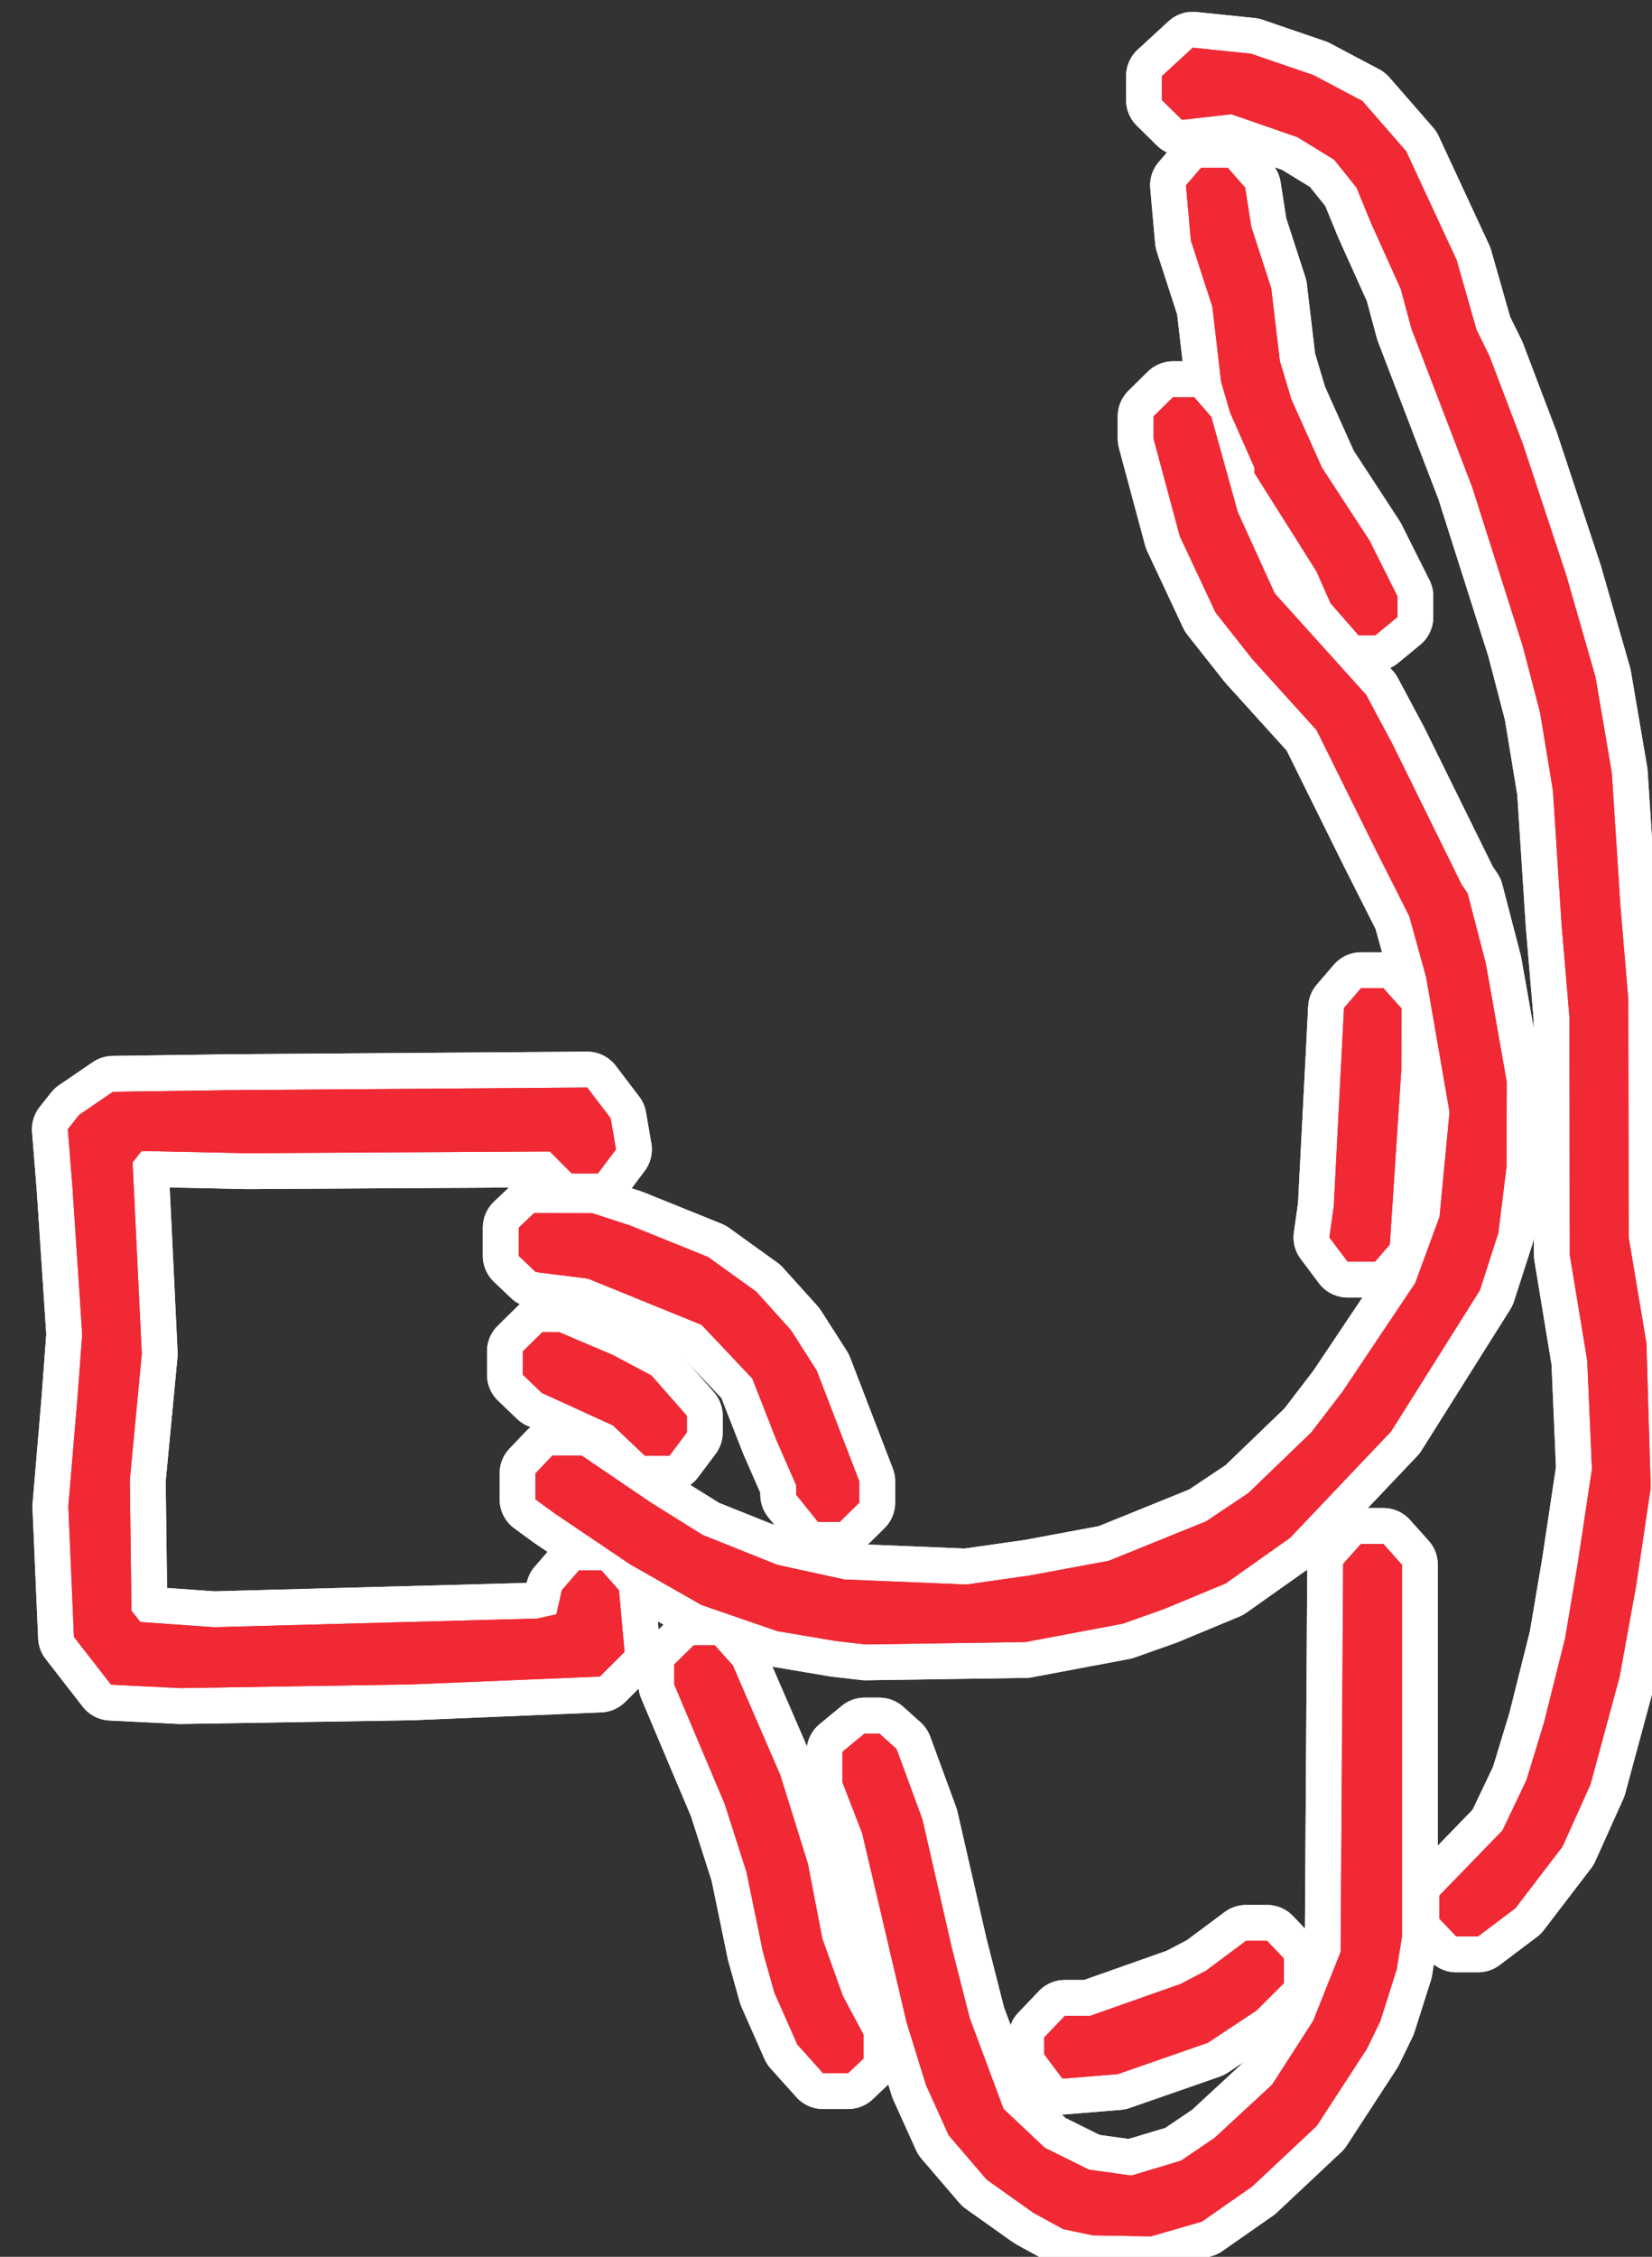
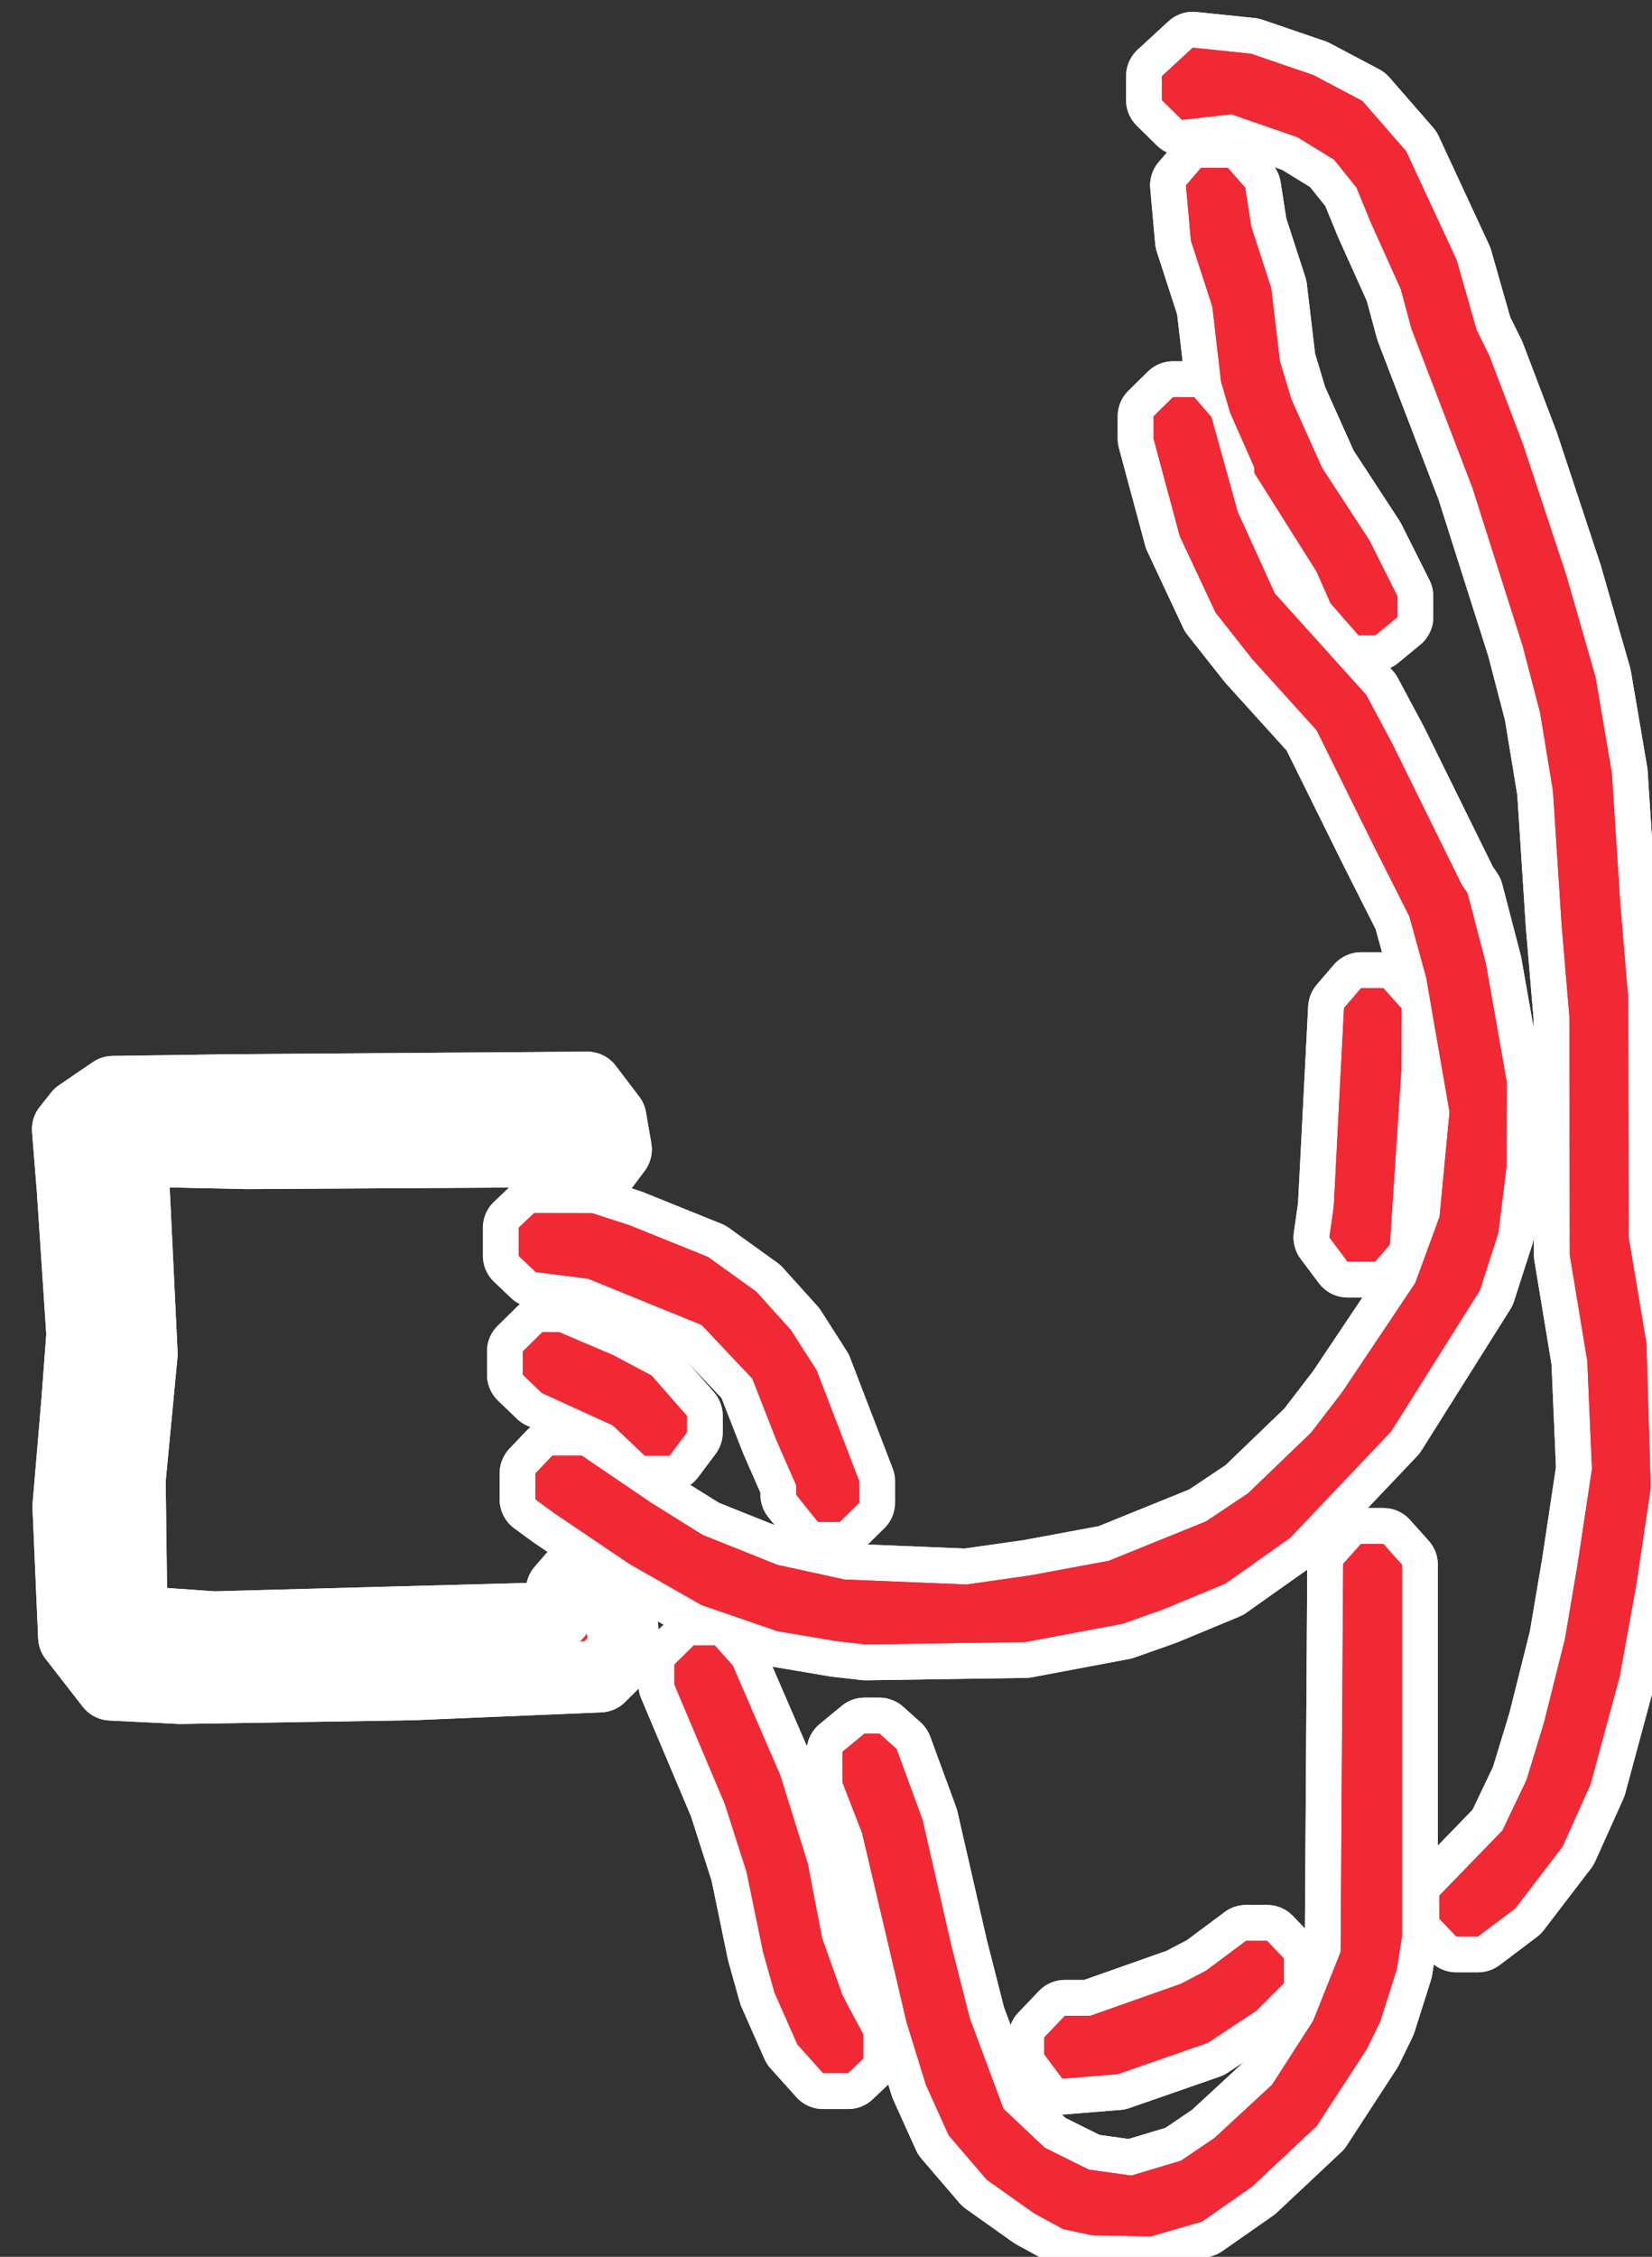
<svg xmlns="http://www.w3.org/2000/svg" xmlns:ns1="http://www.inkscape.org/namespaces/inkscape" xmlns:ns2="http://sodipodi.sourceforge.net/DTD/sodipodi-0.dtd" width="138.408mm" height="189.049mm" viewBox="0 0 138.408 189.049" version="1.1" id="svg6991" ns1:version="0.92.1 r15371" ns2:docname="Picto_Wires.svg">
  <rect x="0" y="0" width="138.408" height="189.049" fill="#333333" stroke="none" />
  <defs id="defs6985" />
  <ns2:namedview id="base" pagecolor="#ffffff" bordercolor="#666666" borderopacity="1.0" ns1:pageopacity="0.0" ns1:pageshadow="2" ns1:zoom="0.35" ns1:cx="1064.2844" ns1:cy="716.10506" ns1:document-units="mm" ns1:current-layer="layer1" showgrid="false" fit-margin-top="0" fit-margin-left="0" fit-margin-right="0" fit-margin-bottom="0" ns1:window-width="1920" ns1:window-height="1032" ns1:window-x="0" ns1:window-y="0" ns1:window-maximized="1" />
  <g ns1:label="Calque 1" ns1:groupmode="layer" id="layer1" transform="translate(355.297,-300.445)">
    <g transform="matrix(0.265,0,0,0.265,-2055.669,-330.446)" id="g6688">
      <g id="g6903">
        <path ns1:connector-curvature="0" style="opacity:1;vector-effect:none;fill:#f02934;fill-opacity:1;stroke:#ffffff;stroke-width:22.677;stroke-linecap:round;stroke-linejoin:round;stroke-miterlimit:4;stroke-dasharray:none;stroke-dashoffset:0;stroke-opacity:1" d="m 6771.147,3087.483 -9.218,-0.16 -4.652,-0.984 -4.652,-0.985 -4.652,-2.542 -4.653,-2.542 -7.441,-5.283 -7.441,-5.283 -5.999,-6.998 -5.999,-6.998 -3.59,-7.951 -3.59,-7.951 -3.065,-9.89 -3.065,-9.89 -3.6,-15.336 -3.6,-15.336 -3.429,-14.581 -3.428,-14.581 -3.118,-8.047 -3.118,-8.047 v -4.806 -4.806 l 3.503,-2.89 3.502,-2.89 h 2.332 2.332 l 2.72,2.44 2.721,2.44 4.095,11.154 4.096,11.154 4.628,20.216 4.628,20.216 2.841,11.154 2.84,11.154 5.346,14.358 5.346,14.358 6.514,6.143 6.514,6.143 6.985,3.466 6.986,3.466 6.714,0.934 6.714,0.934 7.825,-2.345 7.825,-2.345 5.317,-3.599 5.317,-3.599 9.102,-8.416 9.101,-8.416 6.493,-10.092 6.493,-10.092 4.345,-10.906 4.345,-10.906 0.399,-61.329 0.398,-61.328 2.824,-3.153 2.824,-3.153 h 3.524 3.525 l 2.944,3.287 2.944,3.287 v 58.793 58.793 l -0.833,5.191 -0.833,5.19 -2.607,8.215 -2.607,8.215 -2.112,4.333 -2.112,4.333 -7.921,12.172 -7.921,12.172 -10.175,9.552 -10.174,9.552 -7.976,5.571 -7.975,5.571 -8.063,2.332 -8.063,2.332 z" id="path6445" />
        <path ns1:connector-curvature="0" style="opacity:1;vector-effect:none;fill:#f02934;fill-opacity:1;stroke:#ffffff;stroke-width:22.677;stroke-linecap:round;stroke-linejoin:round;stroke-miterlimit:4;stroke-dasharray:none;stroke-dashoffset:0;stroke-opacity:1" d="m 6761.156,3037.079 -8.748,0.715 -2.883,-3.844 -2.883,-3.844 v -2.664 -2.664 l 3.263,-3.422 3.263,-3.422 h 4.012 4.011 l 14.326,-5.054 14.326,-5.054 3.988,-2.089 3.988,-2.089 6.317,-4.708 6.317,-4.707 h 3.32 3.32 l 2.658,2.788 2.659,2.788 v 3.909 3.909 l -4.32,4.31 -4.32,4.31 -7.69,5.1 -7.69,5.1 -14.243,4.958 -14.243,4.958 z" id="path6443" />
        <path ns1:connector-curvature="0" style="opacity:1;vector-effect:none;fill:#f02934;fill-opacity:1;stroke:#ffffff;stroke-width:22.677;stroke-linecap:round;stroke-linejoin:round;stroke-miterlimit:4;stroke-dasharray:none;stroke-dashoffset:0;stroke-opacity:1" d="m 6680.667,3036.058 h -3.955 l -4.069,-4.531 -4.069,-4.531 -3.629,-8.211 -3.629,-8.211 -1.801,-6.428 -1.801,-6.428 -2.617,-12.664 -2.617,-12.663 -3.426,-10.705 -3.426,-10.705 -7.98,-18.894 -7.98,-18.894 v -3.155 -3.155 l 3.076,-3.031 3.077,-3.031 h 3.338 3.338 l 2.845,3.175 2.844,3.175 7.506,17.341 7.506,17.34 4.359,13.99 4.359,13.991 2.285,11.851 2.285,11.851 3.229,9.024 3.229,9.024 3.271,6.139 3.271,6.139 v 3.791 3.791 l -2.431,2.307 -2.431,2.307 z" id="path6441" />
        <path ns1:connector-curvature="0" style="opacity:1;vector-effect:none;fill:#f02934;fill-opacity:1;stroke:#ffffff;stroke-width:22.677;stroke-linecap:round;stroke-linejoin:round;stroke-miterlimit:4;stroke-dasharray:none;stroke-dashoffset:0;stroke-opacity:1" d="m 6880.35,2992.838 h -3.438 l -2.659,-2.789 -2.659,-2.788 v -3.681 -3.681 l 9.958,-10.276 9.957,-10.276 3.814,-8.002 3.814,-8.001 2.759,-9.062 2.759,-9.062 3.316,-13.245 3.317,-13.245 2.007,-11.851 2.007,-11.851 2.253,-14.967 2.253,-14.967 -0.739,-17.1 -0.739,-17.1 -2.761,-16.73 -2.761,-16.73 -0.062,-37.643 -0.062,-37.643 -1.239,-14.639 -1.239,-14.639 -1.361,-21.078 -1.361,-21.078 -2.039,-12.382 -2.039,-12.382 -2.729,-10.457 -2.729,-10.457 -7.97,-25.096 -7.97,-25.096 -9.627,-25.096 -9.627,-25.096 -1.689,-6.274 -1.689,-6.274 -4.708,-10.457 -4.708,-10.457 -2.29,-5.587 -2.291,-5.587 -3.532,-4.403 -3.532,-4.403 -5.794,-3.561 -5.794,-3.562 -10.466,-3.628 -10.466,-3.628 -7.801,0.885 -7.801,0.885 -3.165,-3.119 -3.166,-3.119 v -3.795 -3.795 l 4.87,-4.485 4.87,-4.485 9.198,0.951 9.197,0.951 9.892,3.387 9.891,3.387 7.729,4.092 7.728,4.092 6.906,7.926 6.906,7.926 7.98,17.19 7.98,17.19 3.155,11.054 3.154,11.054 2.045,4.148 2.045,4.148 5.279,13.898 5.279,13.898 6.886,20.816 6.886,20.816 4.599,16.033 4.598,16.033 2.577,15.149 2.577,15.149 1.363,21.101 1.362,21.101 1.239,14.639 1.239,14.639 0.062,37.643 0.062,37.643 2.803,16.73 2.803,16.73 0.677,22.857 0.678,22.858 -2.302,15.483 -2.302,15.483 -2.605,14.346 -2.606,14.346 -4.6,17.024 -4.6,17.024 -4.428,9.85 -4.429,9.85 -7.466,9.761 -7.466,9.761 -5.894,4.439 -5.894,4.44 z" id="path6439" />
        <path ns1:connector-curvature="0" style="opacity:1;vector-effect:none;fill:#f02934;fill-opacity:1;stroke:#ffffff;stroke-width:22.677;stroke-linecap:round;stroke-linejoin:round;stroke-miterlimit:4;stroke-dasharray:none;stroke-dashoffset:0;stroke-opacity:1" d="m 6510.032,2913.758 -36.555,0.586 -10.937,-0.544 -10.937,-0.544 -5.858,-7.542 -5.858,-7.542 -0.892,-20.634 -0.892,-20.635 1.416,-16.73 1.415,-16.73 0.779,-10.457 0.779,-10.456 -1.523,-23.004 -1.523,-23.004 -0.753,-9.42 -0.753,-9.42 1.797,-2.272 1.798,-2.272 5.337,-3.644 5.336,-3.644 18.61,-0.263 18.61,-0.264 56.363,-0.413 56.363,-0.413 3.697,4.859 3.697,4.859 0.846,4.917 0.847,4.917 -2.847,3.797 -2.848,3.797 h -4.151 -4.151 l -3.452,-3.468 -3.451,-3.468 -47.798,0.275 -47.798,0.275 -16.737,-0.354 -16.736,-0.354 -1.431,1.808 -1.431,1.808 1.455,30.274 1.456,30.274 -1.894,19.913 -1.894,19.913 0.263,20.685 0.263,20.685 1.404,1.775 1.404,1.775 11.623,0.819 11.623,0.819 51.177,-1.375 51.177,-1.375 2.97,-0.664 2.97,-0.664 0.86,-3.813 0.86,-3.813 2.716,-3.137 2.715,-3.137 h 3.525 3.525 l 2.788,3.137 2.788,3.137 0.889,9.759 0.889,9.759 -3.903,3.887 -3.904,3.887 -29.783,1.242 -29.783,1.242 z" id="path6437" />
        <path ns1:connector-curvature="0" style="opacity:1;vector-effect:none;fill:#f02934;fill-opacity:1;stroke:#ffffff;stroke-width:22.677;stroke-linecap:round;stroke-linejoin:round;stroke-miterlimit:4;stroke-dasharray:none;stroke-dashoffset:0;stroke-opacity:1" d="m 6715.404,2900.155 -25.256,0.378 -4.652,-0.532 -4.652,-0.532 -9.305,-1.573 -9.305,-1.573 -11.963,-4.12 -11.963,-4.12 -11.299,-6.439 -11.299,-6.439 -11.963,-8.073 -11.964,-8.073 -2.991,-2.189 -2.991,-2.189 v -4.118 -4.117 l 2.659,-2.788 2.659,-2.788 h 4.666 4.665 l 10.954,7.446 10.954,7.446 8.147,5.083 8.147,5.083 11.817,4.73 11.817,4.73 10.609,2.316 10.609,2.316 19.274,0.784 19.274,0.784 9.97,-1.417 9.97,-1.417 12.52,-2.326 12.52,-2.326 15.395,-6.239 15.395,-6.239 6.646,-4.446 6.647,-4.446 9.969,-9.598 9.97,-9.598 4.937,-6.44 4.936,-6.44 11.498,-17.172 11.498,-17.172 3.852,-10.493 3.853,-10.493 1.577,-16.546 1.578,-16.546 -3.701,-21.316 -3.701,-21.316 -2.666,-9.643 -2.666,-9.643 -5.339,-10.573 -5.339,-10.573 -9.309,-18.822 -9.308,-18.822 -10.154,-11.222 -10.154,-11.222 -5.811,-7.359 -5.811,-7.359 -5.666,-12.092 -5.666,-12.092 -4.142,-15.4 -4.141,-15.4 v -3.528 -3.527 l 3.076,-3.031 3.077,-3.031 h 3.338 3.338 l 2.719,3.137 2.719,3.137 4.17,15.019 4.171,15.019 5.852,12.865 5.852,12.865 14.457,16.042 14.458,16.042 4.091,7.659 4.091,7.659 10.988,22.307 10.988,22.307 0.941,1.394 0.941,1.394 2.902,11.154 2.903,11.154 3.294,18.659 3.294,18.659 -0.043,13.407 -0.042,13.407 -1.291,10.457 -1.29,10.457 -2.918,9.062 -2.918,9.062 -14.028,22.299 -14.028,22.299 -15.959,16.814 -15.959,16.814 -10.198,7.218 -10.198,7.218 -9.734,4.045 -9.734,4.045 -6.542,2.319 -6.541,2.319 -15.392,2.899 -15.391,2.899 z" id="path6435" />
-         <path ns1:connector-curvature="0" style="opacity:1;vector-effect:none;fill:#f02934;fill-opacity:1;stroke:#ffffff;stroke-width:22.677;stroke-linecap:round;stroke-linejoin:round;stroke-miterlimit:4;stroke-dasharray:none;stroke-dashoffset:0;stroke-opacity:1" d="m 6678.55,2861.783 h -3.451 l -3.441,-4.29 -3.441,-4.29 v -1.501 -1.501 l -3.117,-7.105 -3.117,-7.106 -3.821,-9.759 -3.821,-9.759 -8.016,-8.474 -8.016,-8.474 -17.945,-7.306 -17.945,-7.306 -8.268,-1.044 -8.268,-1.044 -2.699,-2.562 -2.699,-2.562 v -4.448 -4.447 l 2.431,-2.307 2.431,-2.308 9.2,0.015 9.201,0.015 5.982,1.946 5.982,1.946 12.316,4.973 12.316,4.973 7.623,5.482 7.623,5.482 5.461,6.058 5.461,6.058 4.084,6.384 4.083,6.384 6.739,17.529 6.739,17.529 v 3.38 3.379 l -3.077,3.031 -3.077,3.031 h -3.452 z" id="path6433" />
        <path ns1:connector-curvature="0" style="opacity:1;vector-effect:none;fill:#f02934;fill-opacity:1;stroke:#ffffff;stroke-width:22.677;stroke-linecap:round;stroke-linejoin:round;stroke-miterlimit:4;stroke-dasharray:none;stroke-dashoffset:0;stroke-opacity:1" d="m 6624.256,2840.87 h -3.887 l -5.049,-4.784 -5.048,-4.784 -11.239,-5.135 -11.239,-5.135 -2.991,-2.872 -2.991,-2.872 v -3.696 -3.696 l 3.077,-3.031 3.076,-3.031 h 2.676 2.676 l 8.534,3.637 8.535,3.637 6.037,3.209 6.038,3.209 5.596,6.367 5.596,6.368 v 2.631 2.631 l -2.755,3.674 -2.755,3.674 z" id="path6431" />
        <path ns1:connector-curvature="0" style="opacity:1;vector-effect:none;fill:#f02934;fill-opacity:1;stroke:#ffffff;stroke-width:22.677;stroke-linecap:round;stroke-linejoin:round;stroke-miterlimit:4;stroke-dasharray:none;stroke-dashoffset:0;stroke-opacity:1" d="m 6846.893,2779.526 h -4.35 l -2.873,-3.83 -2.872,-3.83 0.693,-4.884 0.693,-4.884 1.616,-31.369 1.616,-31.369 2.693,-3.137 2.693,-3.137 h 3.524 3.525 l 2.89,3.227 2.89,3.227 -0.048,9.669 -0.048,9.669 -1.818,27.625 -1.818,27.625 -2.329,2.699 -2.328,2.698 h -4.35 z" id="path6429" />
        <path ns1:connector-curvature="0" style="opacity:1;vector-effect:none;fill:#f02934;fill-opacity:1;stroke:#ffffff;stroke-width:22.677;stroke-linecap:round;stroke-linejoin:round;stroke-miterlimit:4;stroke-dasharray:none;stroke-dashoffset:0;stroke-opacity:1" d="m 6848.664,2581.55 h -2.632 l -4.441,-5.085 -4.441,-5.085 -2.218,-5.023 -2.218,-5.023 -9.803,-15.541 -9.804,-15.541 v -0.837 -0.837 l -3.847,-8.717 -3.848,-8.717 -1.425,-4.88 -1.426,-4.88 -1.381,-11.851 -1.381,-11.851 -3.392,-10.457 -3.391,-10.457 -0.783,-8.728 -0.782,-8.728 2.393,-2.774 2.393,-2.774 h 4.215 4.215 l 2.75,3.137 2.75,3.137 0.959,6.156 0.959,6.156 3.156,9.732 3.156,9.732 1.361,11.492 1.361,11.492 1.822,6.081 1.822,6.081 4.857,10.83 4.856,10.83 7.494,11.477 7.494,11.477 4.418,8.815 4.418,8.815 v 3.283 3.283 l -3.503,2.89 -3.502,2.89 z" id="path6397" />
        <path id="path6817" d="m 6771.147,3087.483 -9.218,-0.16 -4.652,-0.984 -4.652,-0.985 -4.652,-2.542 -4.653,-2.542 -7.441,-5.283 -7.441,-5.283 -5.999,-6.998 -5.999,-6.998 -3.59,-7.951 -3.59,-7.951 -3.065,-9.89 -3.065,-9.89 -3.6,-15.336 -3.6,-15.336 -3.429,-14.581 -3.428,-14.581 -3.118,-8.047 -3.118,-8.047 v -4.806 -4.806 l 3.503,-2.89 3.502,-2.89 h 2.332 2.332 l 2.72,2.44 2.721,2.44 4.095,11.154 4.096,11.154 4.628,20.216 4.628,20.216 2.841,11.154 2.84,11.154 5.346,14.358 5.346,14.358 6.514,6.143 6.514,6.143 6.985,3.466 6.986,3.466 6.714,0.934 6.714,0.934 7.825,-2.345 7.825,-2.345 5.317,-3.599 5.317,-3.599 9.102,-8.416 9.101,-8.416 6.493,-10.092 6.493,-10.092 4.345,-10.906 4.345,-10.906 0.399,-61.329 0.398,-61.328 2.824,-3.153 2.824,-3.153 h 3.524 3.525 l 2.944,3.287 2.944,3.287 v 58.793 58.793 l -0.833,5.191 -0.833,5.19 -2.607,8.215 -2.607,8.215 -2.112,4.333 -2.112,4.333 -7.921,12.172 -7.921,12.172 -10.175,9.552 -10.174,9.552 -7.976,5.571 -7.975,5.571 -8.063,2.332 -8.063,2.332 z" style="opacity:1;vector-effect:none;fill:#f02934;fill-opacity:1;stroke:#ffffff;stroke-width:22.677;stroke-linecap:round;stroke-linejoin:round;stroke-miterlimit:4;stroke-dasharray:none;stroke-dashoffset:0;stroke-opacity:1" ns1:connector-curvature="0" />
        <path id="path6819" d="m 6761.156,3037.079 -8.748,0.715 -2.883,-3.844 -2.883,-3.844 v -2.664 -2.664 l 3.263,-3.422 3.263,-3.422 h 4.012 4.011 l 14.326,-5.054 14.326,-5.054 3.988,-2.089 3.988,-2.089 6.317,-4.708 6.317,-4.707 h 3.32 3.32 l 2.658,2.788 2.659,2.788 v 3.909 3.909 l -4.32,4.31 -4.32,4.31 -7.69,5.1 -7.69,5.1 -14.243,4.958 -14.243,4.958 z" style="opacity:1;vector-effect:none;fill:#f02934;fill-opacity:1;stroke:#ffffff;stroke-width:22.677;stroke-linecap:round;stroke-linejoin:round;stroke-miterlimit:4;stroke-dasharray:none;stroke-dashoffset:0;stroke-opacity:1" ns1:connector-curvature="0" />
        <path id="path6821" d="m 6680.667,3036.058 h -3.955 l -4.069,-4.531 -4.069,-4.531 -3.629,-8.211 -3.629,-8.211 -1.801,-6.428 -1.801,-6.428 -2.617,-12.664 -2.617,-12.663 -3.426,-10.705 -3.426,-10.705 -7.98,-18.894 -7.98,-18.894 v -3.155 -3.155 l 3.076,-3.031 3.077,-3.031 h 3.338 3.338 l 2.845,3.175 2.844,3.175 7.506,17.341 7.506,17.34 4.359,13.99 4.359,13.991 2.285,11.851 2.285,11.851 3.229,9.024 3.229,9.024 3.271,6.139 3.271,6.139 v 3.791 3.791 l -2.431,2.307 -2.431,2.307 z" style="opacity:1;vector-effect:none;fill:#f02934;fill-opacity:1;stroke:#ffffff;stroke-width:22.677;stroke-linecap:round;stroke-linejoin:round;stroke-miterlimit:4;stroke-dasharray:none;stroke-dashoffset:0;stroke-opacity:1" ns1:connector-curvature="0" />
        <path id="path6823" d="m 6880.35,2992.838 h -3.438 l -2.659,-2.789 -2.659,-2.788 v -3.681 -3.681 l 9.958,-10.276 9.957,-10.276 3.814,-8.002 3.814,-8.001 2.759,-9.062 2.759,-9.062 3.316,-13.245 3.317,-13.245 2.007,-11.851 2.007,-11.851 2.253,-14.967 2.253,-14.967 -0.739,-17.1 -0.739,-17.1 -2.761,-16.73 -2.761,-16.73 -0.062,-37.643 -0.062,-37.643 -1.239,-14.639 -1.239,-14.639 -1.361,-21.078 -1.361,-21.078 -2.039,-12.382 -2.039,-12.382 -2.729,-10.457 -2.729,-10.457 -7.97,-25.096 -7.97,-25.096 -9.627,-25.096 -9.627,-25.096 -1.689,-6.274 -1.689,-6.274 -4.708,-10.457 -4.708,-10.457 -2.29,-5.587 -2.291,-5.587 -3.532,-4.403 -3.532,-4.403 -5.794,-3.561 -5.794,-3.562 -10.466,-3.628 -10.466,-3.628 -7.801,0.885 -7.801,0.885 -3.165,-3.119 -3.166,-3.119 v -3.795 -3.795 l 4.87,-4.485 4.87,-4.485 9.198,0.951 9.197,0.951 9.892,3.387 9.891,3.387 7.729,4.092 7.728,4.092 6.906,7.926 6.906,7.926 7.98,17.19 7.98,17.19 3.155,11.054 3.154,11.054 2.045,4.148 2.045,4.148 5.279,13.898 5.279,13.898 6.886,20.816 6.886,20.816 4.599,16.033 4.598,16.033 2.577,15.149 2.577,15.149 1.363,21.101 1.362,21.101 1.239,14.639 1.239,14.639 0.062,37.643 0.062,37.643 2.803,16.73 2.803,16.73 0.677,22.857 0.678,22.858 -2.302,15.483 -2.302,15.483 -2.605,14.346 -2.606,14.346 -4.6,17.024 -4.6,17.024 -4.428,9.85 -4.429,9.85 -7.466,9.761 -7.466,9.761 -5.894,4.439 -5.894,4.44 z" style="opacity:1;vector-effect:none;fill:#f02934;fill-opacity:1;stroke:#ffffff;stroke-width:22.677;stroke-linecap:round;stroke-linejoin:round;stroke-miterlimit:4;stroke-dasharray:none;stroke-dashoffset:0;stroke-opacity:1" ns1:connector-curvature="0" />
        <path id="path6825" d="m 6510.032,2913.758 -36.555,0.586 -10.937,-0.544 -10.937,-0.544 -5.858,-7.542 -5.858,-7.542 -0.892,-20.634 -0.892,-20.635 1.416,-16.73 1.415,-16.73 0.779,-10.457 0.779,-10.456 -1.523,-23.004 -1.523,-23.004 -0.753,-9.42 -0.753,-9.42 1.797,-2.272 1.798,-2.272 5.337,-3.644 5.336,-3.644 18.61,-0.263 18.61,-0.264 56.363,-0.413 56.363,-0.413 3.697,4.859 3.697,4.859 0.846,4.917 0.847,4.917 -2.847,3.797 -2.848,3.797 h -4.151 -4.151 l -3.452,-3.468 -3.451,-3.468 -47.798,0.275 -47.798,0.275 -16.737,-0.354 -16.736,-0.354 -1.431,1.808 -1.431,1.808 1.455,30.274 1.456,30.274 -1.894,19.913 -1.894,19.913 0.263,20.685 0.263,20.685 1.404,1.775 1.404,1.775 11.623,0.819 11.623,0.819 51.177,-1.375 51.177,-1.375 2.97,-0.664 2.97,-0.664 0.86,-3.813 0.86,-3.813 2.716,-3.137 2.715,-3.137 h 3.525 3.525 l 2.788,3.137 2.788,3.137 0.889,9.759 0.889,9.759 -3.903,3.887 -3.904,3.887 -29.783,1.242 -29.783,1.242 z" style="opacity:1;vector-effect:none;fill:#f02934;fill-opacity:1;stroke:#ffffff;stroke-width:22.677;stroke-linecap:round;stroke-linejoin:round;stroke-miterlimit:4;stroke-dasharray:none;stroke-dashoffset:0;stroke-opacity:1" ns1:connector-curvature="0" />
        <path id="path6827" d="m 6715.404,2900.155 -25.256,0.378 -4.652,-0.532 -4.652,-0.532 -9.305,-1.573 -9.305,-1.573 -11.963,-4.12 -11.963,-4.12 -11.299,-6.439 -11.299,-6.439 -11.963,-8.073 -11.964,-8.073 -2.991,-2.189 -2.991,-2.189 v -4.118 -4.117 l 2.659,-2.788 2.659,-2.788 h 4.666 4.665 l 10.954,7.446 10.954,7.446 8.147,5.083 8.147,5.083 11.817,4.73 11.817,4.73 10.609,2.316 10.609,2.316 19.274,0.784 19.274,0.784 9.97,-1.417 9.97,-1.417 12.52,-2.326 12.52,-2.326 15.395,-6.239 15.395,-6.239 6.646,-4.446 6.647,-4.446 9.969,-9.598 9.97,-9.598 4.937,-6.44 4.936,-6.44 11.498,-17.172 11.498,-17.172 3.852,-10.493 3.853,-10.493 1.577,-16.546 1.578,-16.546 -3.701,-21.316 -3.701,-21.316 -2.666,-9.643 -2.666,-9.643 -5.339,-10.573 -5.339,-10.573 -9.309,-18.822 -9.308,-18.822 -10.154,-11.222 -10.154,-11.222 -5.811,-7.359 -5.811,-7.359 -5.666,-12.092 -5.666,-12.092 -4.142,-15.4 -4.141,-15.4 v -3.528 -3.527 l 3.076,-3.031 3.077,-3.031 h 3.338 3.338 l 2.719,3.137 2.719,3.137 4.17,15.019 4.171,15.019 5.852,12.865 5.852,12.865 14.457,16.042 14.458,16.042 4.091,7.659 4.091,7.659 10.988,22.307 10.988,22.307 0.941,1.394 0.941,1.394 2.902,11.154 2.903,11.154 3.294,18.659 3.294,18.659 -0.043,13.407 -0.042,13.407 -1.291,10.457 -1.29,10.457 -2.918,9.062 -2.918,9.062 -14.028,22.299 -14.028,22.299 -15.959,16.814 -15.959,16.814 -10.198,7.218 -10.198,7.218 -9.734,4.045 -9.734,4.045 -6.542,2.319 -6.541,2.319 -15.392,2.899 -15.391,2.899 z" style="opacity:1;vector-effect:none;fill:#f02934;fill-opacity:1;stroke:#ffffff;stroke-width:22.677;stroke-linecap:round;stroke-linejoin:round;stroke-miterlimit:4;stroke-dasharray:none;stroke-dashoffset:0;stroke-opacity:1" ns1:connector-curvature="0" />
        <path id="path6829" d="m 6678.55,2861.783 h -3.451 l -3.441,-4.29 -3.441,-4.29 v -1.501 -1.501 l -3.117,-7.105 -3.117,-7.106 -3.821,-9.759 -3.821,-9.759 -8.016,-8.474 -8.016,-8.474 -17.945,-7.306 -17.945,-7.306 -8.268,-1.044 -8.268,-1.044 -2.699,-2.562 -2.699,-2.562 v -4.448 -4.447 l 2.431,-2.307 2.431,-2.308 9.2,0.015 9.201,0.015 5.982,1.946 5.982,1.946 12.316,4.973 12.316,4.973 7.623,5.482 7.623,5.482 5.461,6.058 5.461,6.058 4.084,6.384 4.083,6.384 6.739,17.529 6.739,17.529 v 3.38 3.379 l -3.077,3.031 -3.077,3.031 h -3.452 z" style="opacity:1;vector-effect:none;fill:#f02934;fill-opacity:1;stroke:#ffffff;stroke-width:22.677;stroke-linecap:round;stroke-linejoin:round;stroke-miterlimit:4;stroke-dasharray:none;stroke-dashoffset:0;stroke-opacity:1" ns1:connector-curvature="0" />
        <path id="path6831" d="m 6624.256,2840.87 h -3.887 l -5.049,-4.784 -5.048,-4.784 -11.239,-5.135 -11.239,-5.135 -2.991,-2.872 -2.991,-2.872 v -3.696 -3.696 l 3.077,-3.031 3.076,-3.031 h 2.676 2.676 l 8.534,3.637 8.535,3.637 6.037,3.209 6.038,3.209 5.596,6.367 5.596,6.368 v 2.631 2.631 l -2.755,3.674 -2.755,3.674 z" style="opacity:1;vector-effect:none;fill:#f02934;fill-opacity:1;stroke:#ffffff;stroke-width:22.677;stroke-linecap:round;stroke-linejoin:round;stroke-miterlimit:4;stroke-dasharray:none;stroke-dashoffset:0;stroke-opacity:1" ns1:connector-curvature="0" />
        <path id="path6833" d="m 6846.893,2779.526 h -4.35 l -2.873,-3.83 -2.872,-3.83 0.693,-4.884 0.693,-4.884 1.616,-31.369 1.616,-31.369 2.693,-3.137 2.693,-3.137 h 3.524 3.525 l 2.89,3.227 2.89,3.227 -0.048,9.669 -0.048,9.669 -1.818,27.625 -1.818,27.625 -2.329,2.699 -2.328,2.698 h -4.35 z" style="opacity:1;vector-effect:none;fill:#f02934;fill-opacity:1;stroke:#ffffff;stroke-width:22.677;stroke-linecap:round;stroke-linejoin:round;stroke-miterlimit:4;stroke-dasharray:none;stroke-dashoffset:0;stroke-opacity:1" ns1:connector-curvature="0" />
        <path id="path6835" d="m 6848.664,2581.55 h -2.632 l -4.441,-5.085 -4.441,-5.085 -2.218,-5.023 -2.218,-5.023 -9.803,-15.541 -9.804,-15.541 v -0.837 -0.837 l -3.847,-8.717 -3.848,-8.717 -1.425,-4.88 -1.426,-4.88 -1.381,-11.851 -1.381,-11.851 -3.392,-10.457 -3.391,-10.457 -0.783,-8.728 -0.782,-8.728 2.393,-2.774 2.393,-2.774 h 4.215 4.215 l 2.75,3.137 2.75,3.137 0.959,6.156 0.959,6.156 3.156,9.732 3.156,9.732 1.361,11.492 1.361,11.492 1.822,6.081 1.822,6.081 4.857,10.83 4.856,10.83 7.494,11.477 7.494,11.477 4.418,8.815 4.418,8.815 v 3.283 3.283 l -3.503,2.89 -3.502,2.89 z" style="opacity:1;vector-effect:none;fill:#f02934;fill-opacity:1;stroke:#ffffff;stroke-width:22.677;stroke-linecap:round;stroke-linejoin:round;stroke-miterlimit:4;stroke-dasharray:none;stroke-dashoffset:0;stroke-opacity:1" ns1:connector-curvature="0" />
      </g>
      <g id="g6969">
        <path id="path6929" d="m 6771.147,3087.483 -9.218,-0.16 -4.652,-0.984 -4.652,-0.985 -4.652,-2.542 -4.653,-2.542 -7.441,-5.283 -7.441,-5.283 -5.999,-6.998 -5.999,-6.998 -3.59,-7.951 -3.59,-7.951 -3.065,-9.89 -3.065,-9.89 -3.6,-15.336 -3.6,-15.336 -3.429,-14.581 -3.428,-14.581 -3.118,-8.047 -3.118,-8.047 v -4.806 -4.806 l 3.503,-2.89 3.502,-2.89 h 2.332 2.332 l 2.72,2.44 2.721,2.44 4.095,11.154 4.096,11.154 4.628,20.216 4.628,20.216 2.841,11.154 2.84,11.154 5.346,14.358 5.346,14.358 6.514,6.143 6.514,6.143 6.985,3.466 6.986,3.466 6.714,0.934 6.714,0.934 7.825,-2.345 7.825,-2.345 5.317,-3.599 5.317,-3.599 9.102,-8.416 9.101,-8.416 6.493,-10.092 6.493,-10.092 4.345,-10.906 4.345,-10.906 0.399,-61.329 0.398,-61.328 2.824,-3.153 2.824,-3.153 h 3.524 3.525 l 2.944,3.287 2.944,3.287 v 58.793 58.793 l -0.833,5.191 -0.833,5.19 -2.607,8.215 -2.607,8.215 -2.112,4.333 -2.112,4.333 -7.921,12.172 -7.921,12.172 -10.175,9.552 -10.174,9.552 -7.976,5.571 -7.975,5.571 -8.063,2.332 -8.063,2.332 z" style="opacity:1;vector-effect:none;fill:#f02934;fill-opacity:1;stroke:none;stroke-width:22.677;stroke-linecap:round;stroke-linejoin:round;stroke-miterlimit:4;stroke-dasharray:none;stroke-dashoffset:0;stroke-opacity:1" ns1:connector-curvature="0" />
        <path id="path6931" d="m 6761.156,3037.079 -8.748,0.715 -2.883,-3.844 -2.883,-3.844 v -2.664 -2.664 l 3.263,-3.422 3.263,-3.422 h 4.012 4.011 l 14.326,-5.054 14.326,-5.054 3.988,-2.089 3.988,-2.089 6.317,-4.708 6.317,-4.707 h 3.32 3.32 l 2.658,2.788 2.659,2.788 v 3.909 3.909 l -4.32,4.31 -4.32,4.31 -7.69,5.1 -7.69,5.1 -14.243,4.958 -14.243,4.958 z" style="opacity:1;vector-effect:none;fill:#f02934;fill-opacity:1;stroke:none;stroke-width:22.677;stroke-linecap:round;stroke-linejoin:round;stroke-miterlimit:4;stroke-dasharray:none;stroke-dashoffset:0;stroke-opacity:1" ns1:connector-curvature="0" />
-         <path id="path6933" d="m 6680.667,3036.058 h -3.955 l -4.069,-4.531 -4.069,-4.531 -3.629,-8.211 -3.629,-8.211 -1.801,-6.428 -1.801,-6.428 -2.617,-12.664 -2.617,-12.663 -3.426,-10.705 -3.426,-10.705 -7.98,-18.894 -7.98,-18.894 v -3.155 -3.155 l 3.076,-3.031 3.077,-3.031 h 3.338 3.338 l 2.845,3.175 2.844,3.175 7.506,17.341 7.506,17.34 4.359,13.99 4.359,13.991 2.285,11.851 2.285,11.851 3.229,9.024 3.229,9.024 3.271,6.139 3.271,6.139 v 3.791 3.791 l -2.431,2.307 -2.431,2.307 z" style="opacity:1;vector-effect:none;fill:#f02934;fill-opacity:1;stroke:none;stroke-width:22.677;stroke-linecap:round;stroke-linejoin:round;stroke-miterlimit:4;stroke-dasharray:none;stroke-dashoffset:0;stroke-opacity:1" ns1:connector-curvature="0" />
        <path id="path6935" d="m 6880.35,2992.838 h -3.438 l -2.659,-2.789 -2.659,-2.788 v -3.681 -3.681 l 9.958,-10.276 9.957,-10.276 3.814,-8.002 3.814,-8.001 2.759,-9.062 2.759,-9.062 3.316,-13.245 3.317,-13.245 2.007,-11.851 2.007,-11.851 2.253,-14.967 2.253,-14.967 -0.739,-17.1 -0.739,-17.1 -2.761,-16.73 -2.761,-16.73 -0.062,-37.643 -0.062,-37.643 -1.239,-14.639 -1.239,-14.639 -1.361,-21.078 -1.361,-21.078 -2.039,-12.382 -2.039,-12.382 -2.729,-10.457 -2.729,-10.457 -7.97,-25.096 -7.97,-25.096 -9.627,-25.096 -9.627,-25.096 -1.689,-6.274 -1.689,-6.274 -4.708,-10.457 -4.708,-10.457 -2.29,-5.587 -2.291,-5.587 -3.532,-4.403 -3.532,-4.403 -5.794,-3.561 -5.794,-3.562 -10.466,-3.628 -10.466,-3.628 -7.801,0.885 -7.801,0.885 -3.165,-3.119 -3.166,-3.119 v -3.795 -3.795 l 4.87,-4.485 4.87,-4.485 9.198,0.951 9.197,0.951 9.892,3.387 9.891,3.387 7.729,4.092 7.728,4.092 6.906,7.926 6.906,7.926 7.98,17.19 7.98,17.19 3.155,11.054 3.154,11.054 2.045,4.148 2.045,4.148 5.279,13.898 5.279,13.898 6.886,20.816 6.886,20.816 4.599,16.033 4.598,16.033 2.577,15.149 2.577,15.149 1.363,21.101 1.362,21.101 1.239,14.639 1.239,14.639 0.062,37.643 0.062,37.643 2.803,16.73 2.803,16.73 0.677,22.857 0.678,22.858 -2.302,15.483 -2.302,15.483 -2.605,14.346 -2.606,14.346 -4.6,17.024 -4.6,17.024 -4.428,9.85 -4.429,9.85 -7.466,9.761 -7.466,9.761 -5.894,4.439 -5.894,4.44 z" style="opacity:1;vector-effect:none;fill:#f02934;fill-opacity:1;stroke:none;stroke-width:22.677;stroke-linecap:round;stroke-linejoin:round;stroke-miterlimit:4;stroke-dasharray:none;stroke-dashoffset:0;stroke-opacity:1" ns1:connector-curvature="0" />
-         <path id="path6937" d="m 6510.032,2913.758 -36.555,0.586 -10.937,-0.544 -10.937,-0.544 -5.858,-7.542 -5.858,-7.542 -0.892,-20.634 -0.892,-20.635 1.416,-16.73 1.415,-16.73 0.779,-10.457 0.779,-10.456 -1.523,-23.004 -1.523,-23.004 -0.753,-9.42 -0.753,-9.42 1.797,-2.272 1.798,-2.272 5.337,-3.644 5.336,-3.644 18.61,-0.263 18.61,-0.264 56.363,-0.413 56.363,-0.413 3.697,4.859 3.697,4.859 0.846,4.917 0.847,4.917 -2.847,3.797 -2.848,3.797 h -4.151 -4.151 l -3.452,-3.468 -3.451,-3.468 -47.798,0.275 -47.798,0.275 -16.737,-0.354 -16.736,-0.354 -1.431,1.808 -1.431,1.808 1.455,30.274 1.456,30.274 -1.894,19.913 -1.894,19.913 0.263,20.685 0.263,20.685 1.404,1.775 1.404,1.775 11.623,0.819 11.623,0.819 51.177,-1.375 51.177,-1.375 2.97,-0.664 2.97,-0.664 0.86,-3.813 0.86,-3.813 2.716,-3.137 2.715,-3.137 h 3.525 3.525 l 2.788,3.137 2.788,3.137 0.889,9.759 0.889,9.759 -3.903,3.887 -3.904,3.887 -29.783,1.242 -29.783,1.242 z" style="opacity:1;vector-effect:none;fill:#f02934;fill-opacity:1;stroke:none;stroke-width:22.677;stroke-linecap:round;stroke-linejoin:round;stroke-miterlimit:4;stroke-dasharray:none;stroke-dashoffset:0;stroke-opacity:1" ns1:connector-curvature="0" />
        <path id="path6939" d="m 6715.404,2900.155 -25.256,0.378 -4.652,-0.532 -4.652,-0.532 -9.305,-1.573 -9.305,-1.573 -11.963,-4.12 -11.963,-4.12 -11.299,-6.439 -11.299,-6.439 -11.963,-8.073 -11.964,-8.073 -2.991,-2.189 -2.991,-2.189 v -4.118 -4.117 l 2.659,-2.788 2.659,-2.788 h 4.666 4.665 l 10.954,7.446 10.954,7.446 8.147,5.083 8.147,5.083 11.817,4.73 11.817,4.73 10.609,2.316 10.609,2.316 19.274,0.784 19.274,0.784 9.97,-1.417 9.97,-1.417 12.52,-2.326 12.52,-2.326 15.395,-6.239 15.395,-6.239 6.646,-4.446 6.647,-4.446 9.969,-9.598 9.97,-9.598 4.937,-6.44 4.936,-6.44 11.498,-17.172 11.498,-17.172 3.852,-10.493 3.853,-10.493 1.577,-16.546 1.578,-16.546 -3.701,-21.316 -3.701,-21.316 -2.666,-9.643 -2.666,-9.643 -5.339,-10.573 -5.339,-10.573 -9.309,-18.822 -9.308,-18.822 -10.154,-11.222 -10.154,-11.222 -5.811,-7.359 -5.811,-7.359 -5.666,-12.092 -5.666,-12.092 -4.142,-15.4 -4.141,-15.4 v -3.528 -3.527 l 3.076,-3.031 3.077,-3.031 h 3.338 3.338 l 2.719,3.137 2.719,3.137 4.17,15.019 4.171,15.019 5.852,12.865 5.852,12.865 14.457,16.042 14.458,16.042 4.091,7.659 4.091,7.659 10.988,22.307 10.988,22.307 0.941,1.394 0.941,1.394 2.902,11.154 2.903,11.154 3.294,18.659 3.294,18.659 -0.043,13.407 -0.042,13.407 -1.291,10.457 -1.29,10.457 -2.918,9.062 -2.918,9.062 -14.028,22.299 -14.028,22.299 -15.959,16.814 -15.959,16.814 -10.198,7.218 -10.198,7.218 -9.734,4.045 -9.734,4.045 -6.542,2.319 -6.541,2.319 -15.392,2.899 -15.391,2.899 z" style="opacity:1;vector-effect:none;fill:#f02934;fill-opacity:1;stroke:none;stroke-width:22.677;stroke-linecap:round;stroke-linejoin:round;stroke-miterlimit:4;stroke-dasharray:none;stroke-dashoffset:0;stroke-opacity:1" ns1:connector-curvature="0" />
        <path id="path6941" d="m 6678.55,2861.783 h -3.451 l -3.441,-4.29 -3.441,-4.29 v -1.501 -1.501 l -3.117,-7.105 -3.117,-7.106 -3.821,-9.759 -3.821,-9.759 -8.016,-8.474 -8.016,-8.474 -17.945,-7.306 -17.945,-7.306 -8.268,-1.044 -8.268,-1.044 -2.699,-2.562 -2.699,-2.562 v -4.448 -4.447 l 2.431,-2.307 2.431,-2.308 9.2,0.015 9.201,0.015 5.982,1.946 5.982,1.946 12.316,4.973 12.316,4.973 7.623,5.482 7.623,5.482 5.461,6.058 5.461,6.058 4.084,6.384 4.083,6.384 6.739,17.529 6.739,17.529 v 3.38 3.379 l -3.077,3.031 -3.077,3.031 h -3.452 z" style="opacity:1;vector-effect:none;fill:#f02934;fill-opacity:1;stroke:none;stroke-width:22.677;stroke-linecap:round;stroke-linejoin:round;stroke-miterlimit:4;stroke-dasharray:none;stroke-dashoffset:0;stroke-opacity:1" ns1:connector-curvature="0" />
        <path id="path6943" d="m 6624.256,2840.87 h -3.887 l -5.049,-4.784 -5.048,-4.784 -11.239,-5.135 -11.239,-5.135 -2.991,-2.872 -2.991,-2.872 v -3.696 -3.696 l 3.077,-3.031 3.076,-3.031 h 2.676 2.676 l 8.534,3.637 8.535,3.637 6.037,3.209 6.038,3.209 5.596,6.367 5.596,6.368 v 2.631 2.631 l -2.755,3.674 -2.755,3.674 z" style="opacity:1;vector-effect:none;fill:#f02934;fill-opacity:1;stroke:none;stroke-width:22.677;stroke-linecap:round;stroke-linejoin:round;stroke-miterlimit:4;stroke-dasharray:none;stroke-dashoffset:0;stroke-opacity:1" ns1:connector-curvature="0" />
        <path id="path6945" d="m 6846.893,2779.526 h -4.35 l -2.873,-3.83 -2.872,-3.83 0.693,-4.884 0.693,-4.884 1.616,-31.369 1.616,-31.369 2.693,-3.137 2.693,-3.137 h 3.524 3.525 l 2.89,3.227 2.89,3.227 -0.048,9.669 -0.048,9.669 -1.818,27.625 -1.818,27.625 -2.329,2.699 -2.328,2.698 h -4.35 z" style="opacity:1;vector-effect:none;fill:#f02934;fill-opacity:1;stroke:none;stroke-width:22.677;stroke-linecap:round;stroke-linejoin:round;stroke-miterlimit:4;stroke-dasharray:none;stroke-dashoffset:0;stroke-opacity:1" ns1:connector-curvature="0" />
        <path id="path6947" d="m 6848.664,2581.55 h -2.632 l -4.441,-5.085 -4.441,-5.085 -2.218,-5.023 -2.218,-5.023 -9.803,-15.541 -9.804,-15.541 v -0.837 -0.837 l -3.847,-8.717 -3.848,-8.717 -1.425,-4.88 -1.426,-4.88 -1.381,-11.851 -1.381,-11.851 -3.392,-10.457 -3.391,-10.457 -0.783,-8.728 -0.782,-8.728 2.393,-2.774 2.393,-2.774 h 4.215 4.215 l 2.75,3.137 2.75,3.137 0.959,6.156 0.959,6.156 3.156,9.732 3.156,9.732 1.361,11.492 1.361,11.492 1.822,6.081 1.822,6.081 4.857,10.83 4.856,10.83 7.494,11.477 7.494,11.477 4.418,8.815 4.418,8.815 v 3.283 3.283 l -3.503,2.89 -3.502,2.89 z" style="opacity:1;vector-effect:none;fill:#f02934;fill-opacity:1;stroke:none;stroke-width:22.677;stroke-linecap:round;stroke-linejoin:round;stroke-miterlimit:4;stroke-dasharray:none;stroke-dashoffset:0;stroke-opacity:1" ns1:connector-curvature="0" />
        <path ns1:connector-curvature="0" style="opacity:1;vector-effect:none;fill:#f02934;fill-opacity:1;stroke:none;stroke-width:22.677;stroke-linecap:round;stroke-linejoin:round;stroke-miterlimit:4;stroke-dasharray:none;stroke-dashoffset:0;stroke-opacity:1" d="m 6771.147,3087.483 -9.218,-0.16 -4.652,-0.984 -4.652,-0.985 -4.652,-2.542 -4.653,-2.542 -7.441,-5.283 -7.441,-5.283 -5.999,-6.998 -5.999,-6.998 -3.59,-7.951 -3.59,-7.951 -3.065,-9.89 -3.065,-9.89 -3.6,-15.336 -3.6,-15.336 -3.429,-14.581 -3.428,-14.581 -3.118,-8.047 -3.118,-8.047 v -4.806 -4.806 l 3.503,-2.89 3.502,-2.89 h 2.332 2.332 l 2.72,2.44 2.721,2.44 4.095,11.154 4.096,11.154 4.628,20.216 4.628,20.216 2.841,11.154 2.84,11.154 5.346,14.358 5.346,14.358 6.514,6.143 6.514,6.143 6.985,3.466 6.986,3.466 6.714,0.934 6.714,0.934 7.825,-2.345 7.825,-2.345 5.317,-3.599 5.317,-3.599 9.102,-8.416 9.101,-8.416 6.493,-10.092 6.493,-10.092 4.345,-10.906 4.345,-10.906 0.399,-61.329 0.398,-61.328 2.824,-3.153 2.824,-3.153 h 3.524 3.525 l 2.944,3.287 2.944,3.287 v 58.793 58.793 l -0.833,5.191 -0.833,5.19 -2.607,8.215 -2.607,8.215 -2.112,4.333 -2.112,4.333 -7.921,12.172 -7.921,12.172 -10.175,9.552 -10.174,9.552 -7.976,5.571 -7.975,5.571 -8.063,2.332 -8.063,2.332 z" id="path6949" />
        <path ns1:connector-curvature="0" style="opacity:1;vector-effect:none;fill:#f02934;fill-opacity:1;stroke:none;stroke-width:22.677;stroke-linecap:round;stroke-linejoin:round;stroke-miterlimit:4;stroke-dasharray:none;stroke-dashoffset:0;stroke-opacity:1" d="m 6761.156,3037.079 -8.748,0.715 -2.883,-3.844 -2.883,-3.844 v -2.664 -2.664 l 3.263,-3.422 3.263,-3.422 h 4.012 4.011 l 14.326,-5.054 14.326,-5.054 3.988,-2.089 3.988,-2.089 6.317,-4.708 6.317,-4.707 h 3.32 3.32 l 2.658,2.788 2.659,2.788 v 3.909 3.909 l -4.32,4.31 -4.32,4.31 -7.69,5.1 -7.69,5.1 -14.243,4.958 -14.243,4.958 z" id="path6951" />
        <path ns1:connector-curvature="0" style="opacity:1;vector-effect:none;fill:#f02934;fill-opacity:1;stroke:none;stroke-width:22.677;stroke-linecap:round;stroke-linejoin:round;stroke-miterlimit:4;stroke-dasharray:none;stroke-dashoffset:0;stroke-opacity:1" d="m 6680.667,3036.058 h -3.955 l -4.069,-4.531 -4.069,-4.531 -3.629,-8.211 -3.629,-8.211 -1.801,-6.428 -1.801,-6.428 -2.617,-12.664 -2.617,-12.663 -3.426,-10.705 -3.426,-10.705 -7.98,-18.894 -7.98,-18.894 v -3.155 -3.155 l 3.076,-3.031 3.077,-3.031 h 3.338 3.338 l 2.845,3.175 2.844,3.175 7.506,17.341 7.506,17.34 4.359,13.99 4.359,13.991 2.285,11.851 2.285,11.851 3.229,9.024 3.229,9.024 3.271,6.139 3.271,6.139 v 3.791 3.791 l -2.431,2.307 -2.431,2.307 z" id="path6953" />
        <path ns1:connector-curvature="0" style="opacity:1;vector-effect:none;fill:#f02934;fill-opacity:1;stroke:none;stroke-width:22.677;stroke-linecap:round;stroke-linejoin:round;stroke-miterlimit:4;stroke-dasharray:none;stroke-dashoffset:0;stroke-opacity:1" d="m 6880.35,2992.838 h -3.438 l -2.659,-2.789 -2.659,-2.788 v -3.681 -3.681 l 9.958,-10.276 9.957,-10.276 3.814,-8.002 3.814,-8.001 2.759,-9.062 2.759,-9.062 3.316,-13.245 3.317,-13.245 2.007,-11.851 2.007,-11.851 2.253,-14.967 2.253,-14.967 -0.739,-17.1 -0.739,-17.1 -2.761,-16.73 -2.761,-16.73 -0.062,-37.643 -0.062,-37.643 -1.239,-14.639 -1.239,-14.639 -1.361,-21.078 -1.361,-21.078 -2.039,-12.382 -2.039,-12.382 -2.729,-10.457 -2.729,-10.457 -7.97,-25.096 -7.97,-25.096 -9.627,-25.096 -9.627,-25.096 -1.689,-6.274 -1.689,-6.274 -4.708,-10.457 -4.708,-10.457 -2.29,-5.587 -2.291,-5.587 -3.532,-4.403 -3.532,-4.403 -5.794,-3.561 -5.794,-3.562 -10.466,-3.628 -10.466,-3.628 -7.801,0.885 -7.801,0.885 -3.165,-3.119 -3.166,-3.119 v -3.795 -3.795 l 4.87,-4.485 4.87,-4.485 9.198,0.951 9.197,0.951 9.892,3.387 9.891,3.387 7.729,4.092 7.728,4.092 6.906,7.926 6.906,7.926 7.98,17.19 7.98,17.19 3.155,11.054 3.154,11.054 2.045,4.148 2.045,4.148 5.279,13.898 5.279,13.898 6.886,20.816 6.886,20.816 4.599,16.033 4.598,16.033 2.577,15.149 2.577,15.149 1.363,21.101 1.362,21.101 1.239,14.639 1.239,14.639 0.062,37.643 0.062,37.643 2.803,16.73 2.803,16.73 0.677,22.857 0.678,22.858 -2.302,15.483 -2.302,15.483 -2.605,14.346 -2.606,14.346 -4.6,17.024 -4.6,17.024 -4.428,9.85 -4.429,9.85 -7.466,9.761 -7.466,9.761 -5.894,4.439 -5.894,4.44 z" id="path6955" />
-         <path ns1:connector-curvature="0" style="opacity:1;vector-effect:none;fill:#f02934;fill-opacity:1;stroke:none;stroke-width:22.677;stroke-linecap:round;stroke-linejoin:round;stroke-miterlimit:4;stroke-dasharray:none;stroke-dashoffset:0;stroke-opacity:1" d="m 6510.032,2913.758 -36.555,0.586 -10.937,-0.544 -10.937,-0.544 -5.858,-7.542 -5.858,-7.542 -0.892,-20.634 -0.892,-20.635 1.416,-16.73 1.415,-16.73 0.779,-10.457 0.779,-10.456 -1.523,-23.004 -1.523,-23.004 -0.753,-9.42 -0.753,-9.42 1.797,-2.272 1.798,-2.272 5.337,-3.644 5.336,-3.644 18.61,-0.263 18.61,-0.264 56.363,-0.413 56.363,-0.413 3.697,4.859 3.697,4.859 0.846,4.917 0.847,4.917 -2.847,3.797 -2.848,3.797 h -4.151 -4.151 l -3.452,-3.468 -3.451,-3.468 -47.798,0.275 -47.798,0.275 -16.737,-0.354 -16.736,-0.354 -1.431,1.808 -1.431,1.808 1.455,30.274 1.456,30.274 -1.894,19.913 -1.894,19.913 0.263,20.685 0.263,20.685 1.404,1.775 1.404,1.775 11.623,0.819 11.623,0.819 51.177,-1.375 51.177,-1.375 2.97,-0.664 2.97,-0.664 0.86,-3.813 0.86,-3.813 2.716,-3.137 2.715,-3.137 h 3.525 3.525 l 2.788,3.137 2.788,3.137 0.889,9.759 0.889,9.759 -3.903,3.887 -3.904,3.887 -29.783,1.242 -29.783,1.242 z" id="path6957" />
        <path ns1:connector-curvature="0" style="opacity:1;vector-effect:none;fill:#f02934;fill-opacity:1;stroke:none;stroke-width:22.677;stroke-linecap:round;stroke-linejoin:round;stroke-miterlimit:4;stroke-dasharray:none;stroke-dashoffset:0;stroke-opacity:1" d="m 6715.404,2900.155 -25.256,0.378 -4.652,-0.532 -4.652,-0.532 -9.305,-1.573 -9.305,-1.573 -11.963,-4.12 -11.963,-4.12 -11.299,-6.439 -11.299,-6.439 -11.963,-8.073 -11.964,-8.073 -2.991,-2.189 -2.991,-2.189 v -4.118 -4.117 l 2.659,-2.788 2.659,-2.788 h 4.666 4.665 l 10.954,7.446 10.954,7.446 8.147,5.083 8.147,5.083 11.817,4.73 11.817,4.73 10.609,2.316 10.609,2.316 19.274,0.784 19.274,0.784 9.97,-1.417 9.97,-1.417 12.52,-2.326 12.52,-2.326 15.395,-6.239 15.395,-6.239 6.646,-4.446 6.647,-4.446 9.969,-9.598 9.97,-9.598 4.937,-6.44 4.936,-6.44 11.498,-17.172 11.498,-17.172 3.852,-10.493 3.853,-10.493 1.577,-16.546 1.578,-16.546 -3.701,-21.316 -3.701,-21.316 -2.666,-9.643 -2.666,-9.643 -5.339,-10.573 -5.339,-10.573 -9.309,-18.822 -9.308,-18.822 -10.154,-11.222 -10.154,-11.222 -5.811,-7.359 -5.811,-7.359 -5.666,-12.092 -5.666,-12.092 -4.142,-15.4 -4.141,-15.4 v -3.528 -3.527 l 3.076,-3.031 3.077,-3.031 h 3.338 3.338 l 2.719,3.137 2.719,3.137 4.17,15.019 4.171,15.019 5.852,12.865 5.852,12.865 14.457,16.042 14.458,16.042 4.091,7.659 4.091,7.659 10.988,22.307 10.988,22.307 0.941,1.394 0.941,1.394 2.902,11.154 2.903,11.154 3.294,18.659 3.294,18.659 -0.043,13.407 -0.042,13.407 -1.291,10.457 -1.29,10.457 -2.918,9.062 -2.918,9.062 -14.028,22.299 -14.028,22.299 -15.959,16.814 -15.959,16.814 -10.198,7.218 -10.198,7.218 -9.734,4.045 -9.734,4.045 -6.542,2.319 -6.541,2.319 -15.392,2.899 -15.391,2.899 z" id="path6959" />
        <path ns1:connector-curvature="0" style="opacity:1;vector-effect:none;fill:#f02934;fill-opacity:1;stroke:none;stroke-width:22.677;stroke-linecap:round;stroke-linejoin:round;stroke-miterlimit:4;stroke-dasharray:none;stroke-dashoffset:0;stroke-opacity:1" d="m 6678.55,2861.783 h -3.451 l -3.441,-4.29 -3.441,-4.29 v -1.501 -1.501 l -3.117,-7.105 -3.117,-7.106 -3.821,-9.759 -3.821,-9.759 -8.016,-8.474 -8.016,-8.474 -17.945,-7.306 -17.945,-7.306 -8.268,-1.044 -8.268,-1.044 -2.699,-2.562 -2.699,-2.562 v -4.448 -4.447 l 2.431,-2.307 2.431,-2.308 9.2,0.015 9.201,0.015 5.982,1.946 5.982,1.946 12.316,4.973 12.316,4.973 7.623,5.482 7.623,5.482 5.461,6.058 5.461,6.058 4.084,6.384 4.083,6.384 6.739,17.529 6.739,17.529 v 3.38 3.379 l -3.077,3.031 -3.077,3.031 h -3.452 z" id="path6961" />
        <path ns1:connector-curvature="0" style="opacity:1;vector-effect:none;fill:#f02934;fill-opacity:1;stroke:none;stroke-width:22.677;stroke-linecap:round;stroke-linejoin:round;stroke-miterlimit:4;stroke-dasharray:none;stroke-dashoffset:0;stroke-opacity:1" d="m 6624.256,2840.87 h -3.887 l -5.049,-4.784 -5.048,-4.784 -11.239,-5.135 -11.239,-5.135 -2.991,-2.872 -2.991,-2.872 v -3.696 -3.696 l 3.077,-3.031 3.076,-3.031 h 2.676 2.676 l 8.534,3.637 8.535,3.637 6.037,3.209 6.038,3.209 5.596,6.367 5.596,6.368 v 2.631 2.631 l -2.755,3.674 -2.755,3.674 z" id="path6963" />
        <path ns1:connector-curvature="0" style="opacity:1;vector-effect:none;fill:#f02934;fill-opacity:1;stroke:none;stroke-width:22.677;stroke-linecap:round;stroke-linejoin:round;stroke-miterlimit:4;stroke-dasharray:none;stroke-dashoffset:0;stroke-opacity:1" d="m 6846.893,2779.526 h -4.35 l -2.873,-3.83 -2.872,-3.83 0.693,-4.884 0.693,-4.884 1.616,-31.369 1.616,-31.369 2.693,-3.137 2.693,-3.137 h 3.524 3.525 l 2.89,3.227 2.89,3.227 -0.048,9.669 -0.048,9.669 -1.818,27.625 -1.818,27.625 -2.329,2.699 -2.328,2.698 h -4.35 z" id="path6965" />
        <path ns1:connector-curvature="0" style="opacity:1;vector-effect:none;fill:#f02934;fill-opacity:1;stroke:none;stroke-width:22.677;stroke-linecap:round;stroke-linejoin:round;stroke-miterlimit:4;stroke-dasharray:none;stroke-dashoffset:0;stroke-opacity:1" d="m 6848.664,2581.55 h -2.632 l -4.441,-5.085 -4.441,-5.085 -2.218,-5.023 -2.218,-5.023 -9.803,-15.541 -9.804,-15.541 v -0.837 -0.837 l -3.847,-8.717 -3.848,-8.717 -1.425,-4.88 -1.426,-4.88 -1.381,-11.851 -1.381,-11.851 -3.392,-10.457 -3.391,-10.457 -0.783,-8.728 -0.782,-8.728 2.393,-2.774 2.393,-2.774 h 4.215 4.215 l 2.75,3.137 2.75,3.137 0.959,6.156 0.959,6.156 3.156,9.732 3.156,9.732 1.361,11.492 1.361,11.492 1.822,6.081 1.822,6.081 4.857,10.83 4.856,10.83 7.494,11.477 7.494,11.477 4.418,8.815 4.418,8.815 v 3.283 3.283 l -3.503,2.89 -3.502,2.89 z" id="path6967" />
      </g>
    </g>
  </g>
</svg>